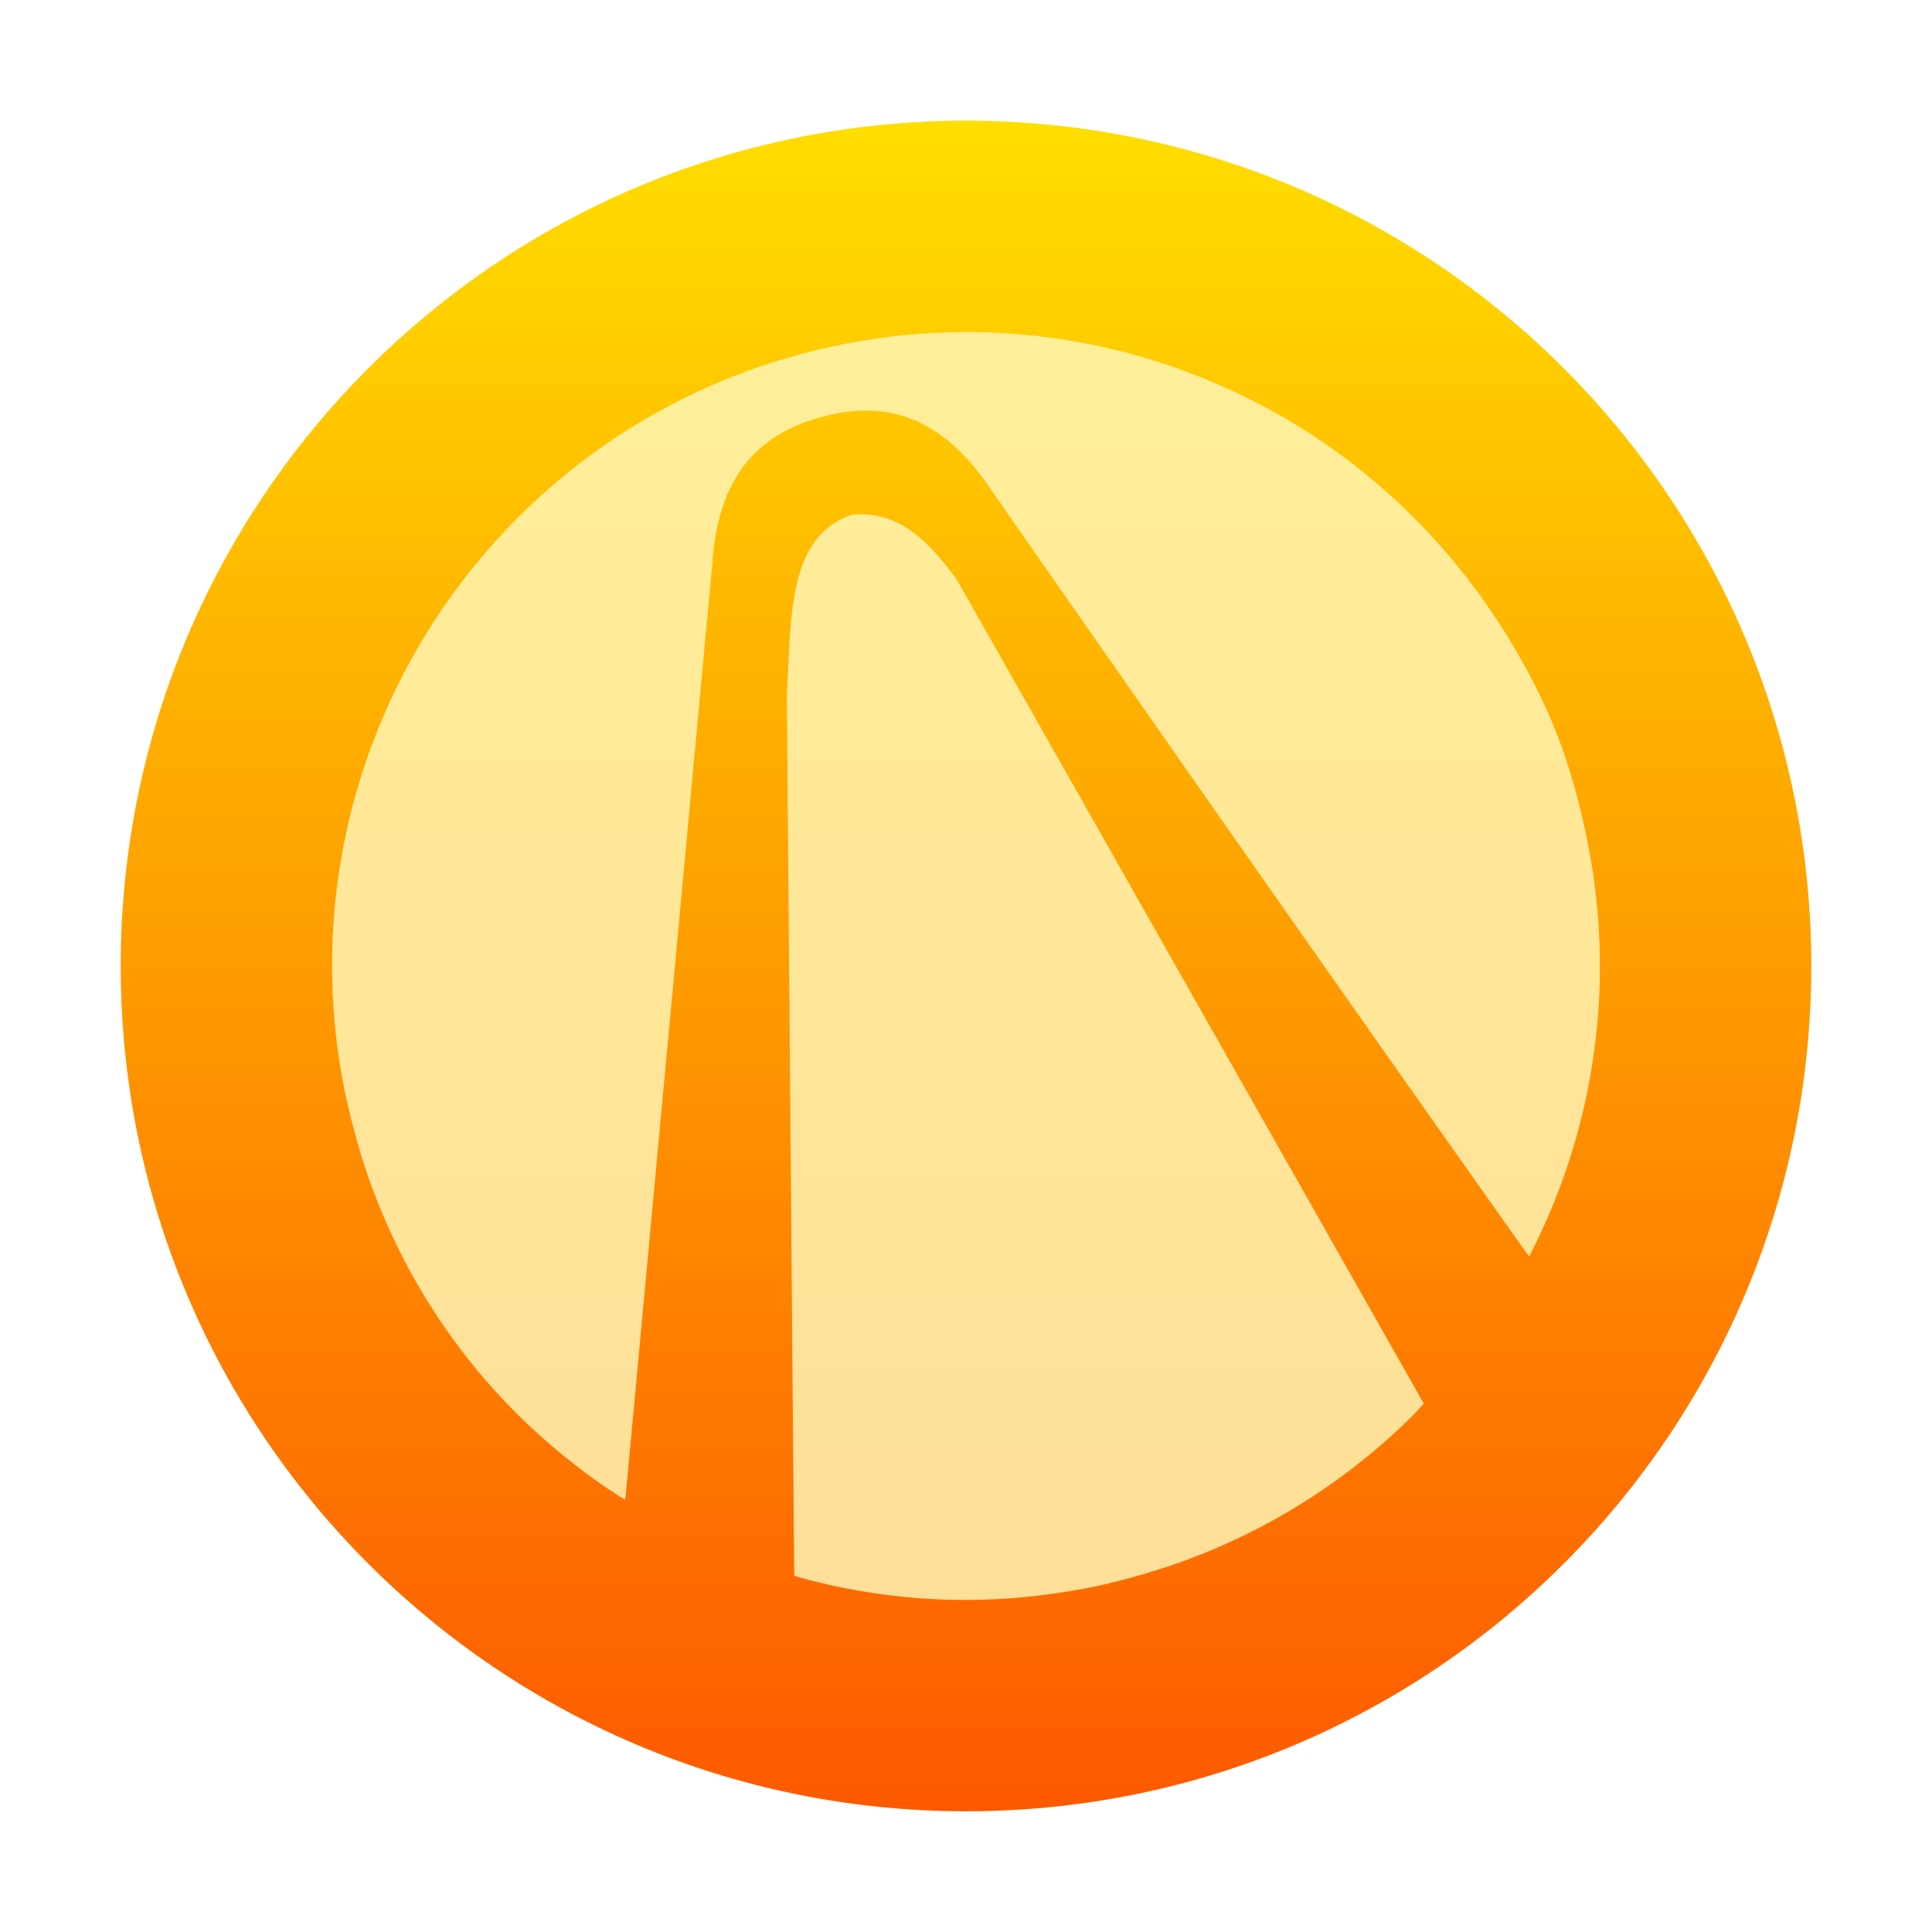
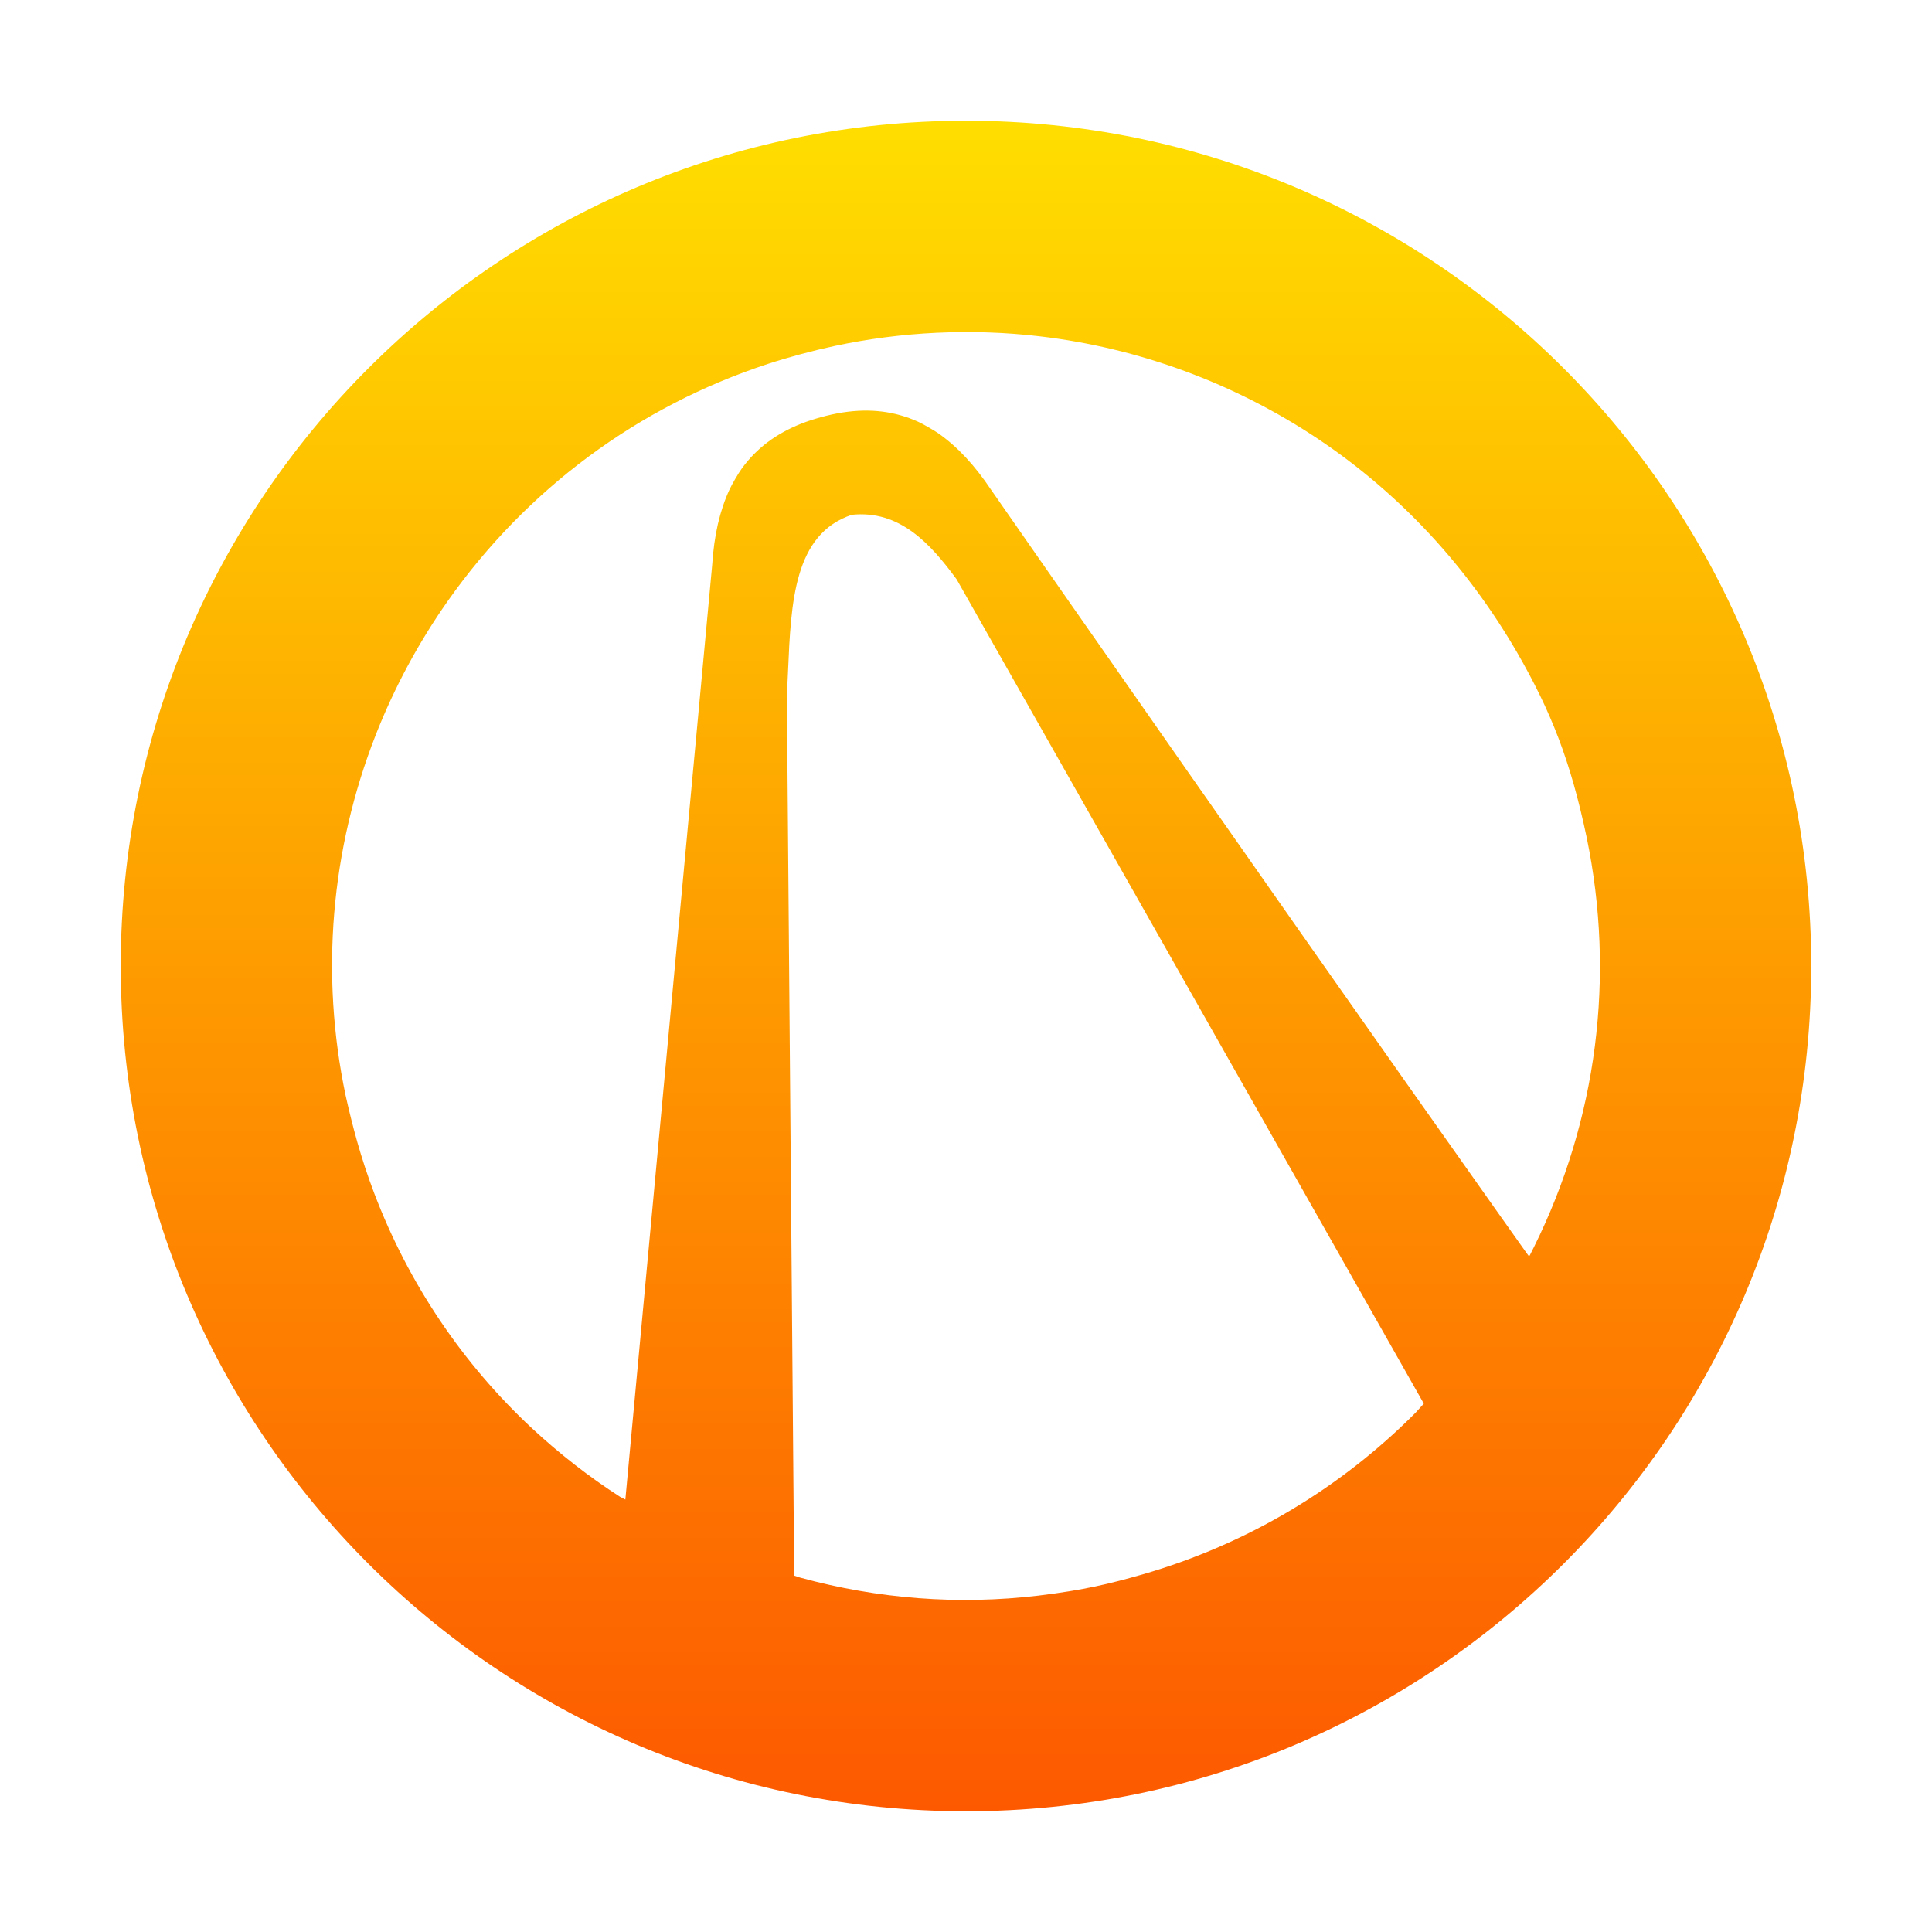
<svg xmlns="http://www.w3.org/2000/svg" width="128" height="128" viewBox="0 0 128 128" fill="none">
-   <circle opacity="0.4" cx="64" cy="64" r="56" fill="url(#paint0_linear_69_224)" />
  <path fill-rule="evenodd" clip-rule="evenodd" d="M120 64C120 94.928 94.928 120 64 120C33.072 120 8 94.928 8 64C8 33.072 33.072 8 64 8C94.928 8 120 33.072 120 64ZM68.878 22.281C64.353 21.751 59.72 21.973 55.286 22.924C53.861 23.228 52.247 23.661 50.876 24.11C42.291 26.922 34.893 32.401 29.671 39.811C27.743 42.547 26.115 45.572 24.897 48.68C21.907 56.31 21.216 64.571 22.896 72.567C23.347 74.576 23.886 76.667 24.799 79.071C27.062 85.014 30.616 90.313 35.234 94.618C37.025 96.284 39.05 97.866 41.071 99.161L41.431 99.35L47.184 37.426C47.313 35.449 47.683 33.84 48.333 32.431C48.488 32.094 48.92 31.353 49.133 31.059C50.111 29.706 51.413 28.724 53.117 28.056C53.814 27.785 54.865 27.473 55.858 27.322C57.668 27.048 59.281 27.249 60.806 27.932C61.136 28.08 61.881 28.506 62.185 28.721C63.452 29.615 64.577 30.826 65.678 32.472C65.821 32.686 66.488 33.642 68.605 36.675C69.107 37.395 69.692 38.233 70.371 39.205C81.969 55.831 91.867 69.93 99.189 80.268C99.666 80.94 100.034 81.46 100.318 81.861C101.194 83.097 101.275 83.211 101.296 83.222C101.324 83.236 101.331 83.222 101.632 82.613C105.818 74.169 107.029 64.675 105.118 55.469C104.054 50.402 102.738 47.085 100.491 43.194C97.215 37.554 92.777 32.725 87.324 29.08C81.801 25.392 75.446 23.048 68.878 22.281ZM63.38 38.381C61.644 36.02 59.609 33.776 56.433 34.106C52.601 35.392 52.408 39.865 52.207 44.512C52.184 45.047 52.16 45.583 52.131 46.118L52.617 104.39L53.001 104.516C58.173 105.937 63.499 106.343 68.805 105.713C71.843 105.342 73.522 104.929 75.732 104.299C82.585 102.311 88.78 98.636 93.799 93.582L94.331 92.994L63.38 38.381Z" fill="url(#paint1_linear_69_224)" />
  <defs>
    <linearGradient id="paint0_linear_69_224" x1="64" y1="120" x2="64" y2="8" gradientUnits="userSpaceOnUse">
      <stop stop-color="#FDA700" />
      <stop offset="1" stop-color="#FFDE00" />
    </linearGradient>
    <linearGradient id="paint1_linear_69_224" x1="64" y1="120" x2="64" y2="8" gradientUnits="userSpaceOnUse">
      <stop stop-color="#FD5900" />
      <stop offset="1" stop-color="#FFDE00" />
    </linearGradient>
  </defs>
</svg>